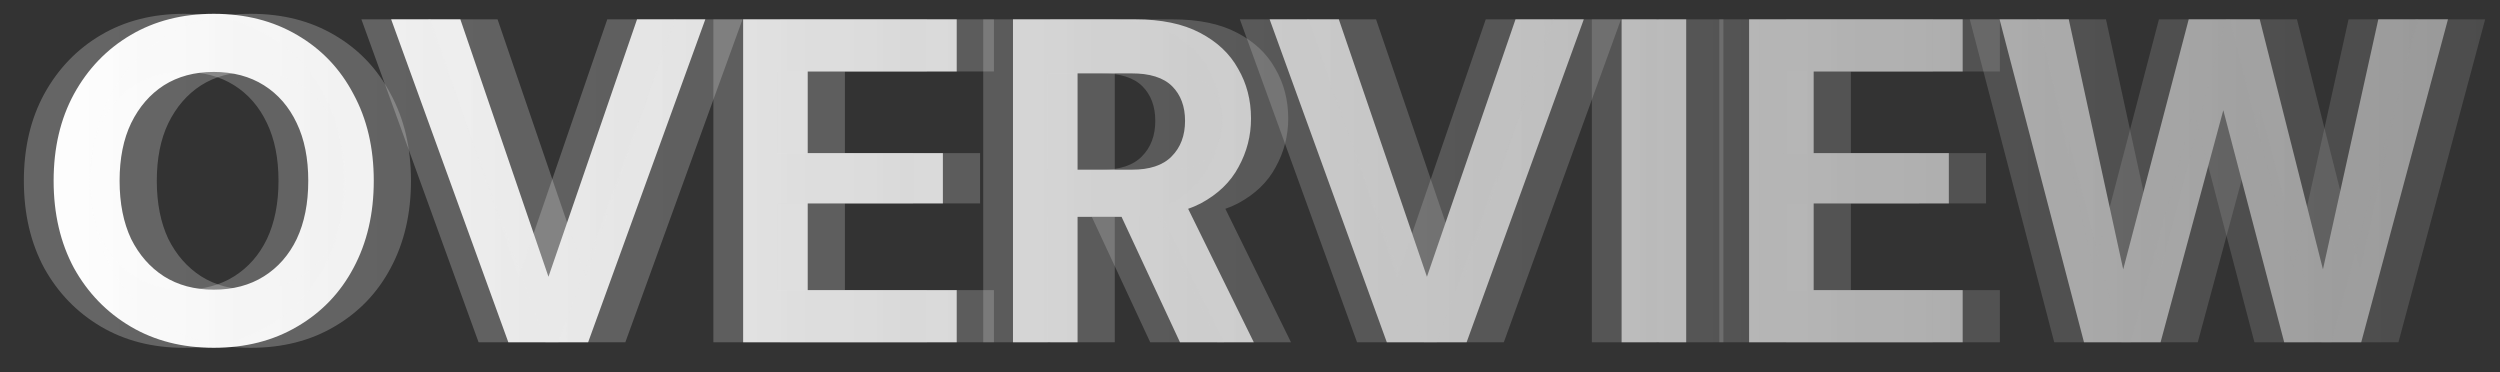
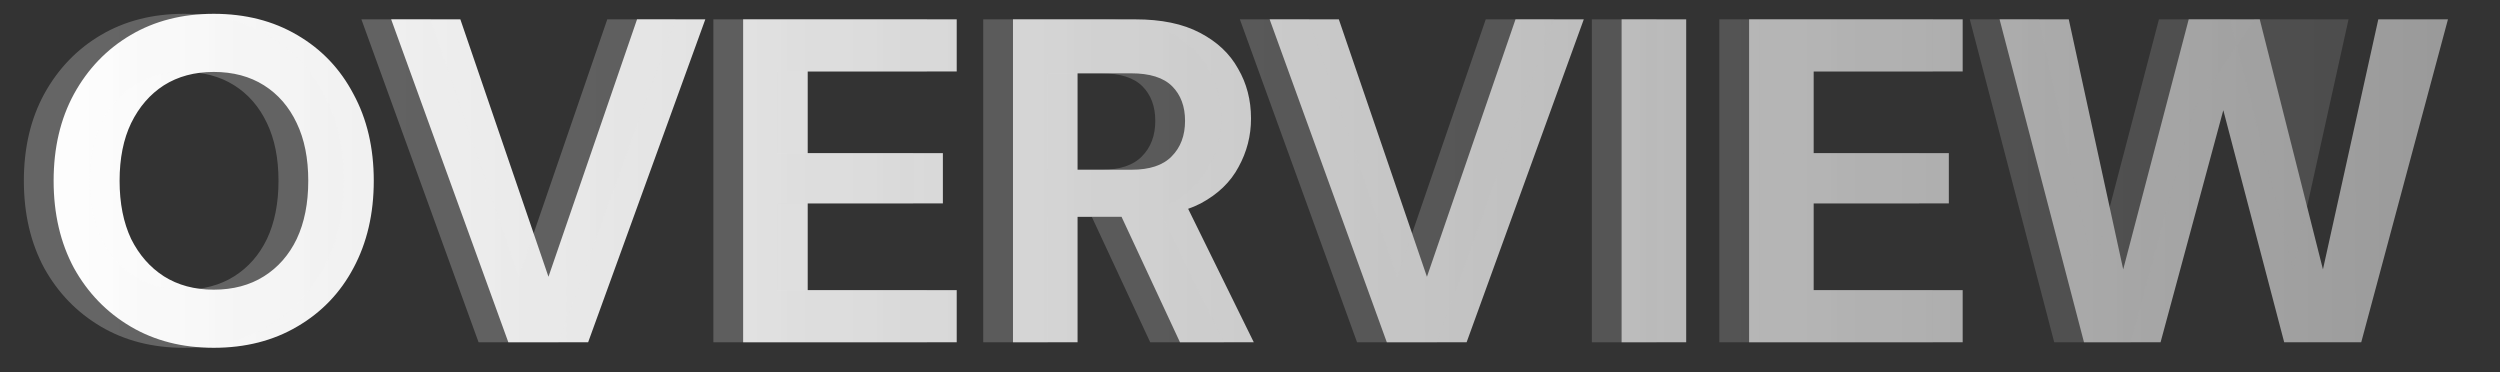
<svg xmlns="http://www.w3.org/2000/svg" width="336" height="50" viewBox="0 0 336 50" fill="none">
  <rect x="0" y="0" width="336" height="50" fill="#333333" stroke="none" />
  <path d="M28.721 46.744C24.505 46.744 20.785 45.793 17.561 43.892C14.337 41.991 11.795 39.366 9.935 36.018C8.116 32.629 7.207 28.723 7.207 24.3C7.207 19.877 8.116 15.992 9.935 12.644C11.795 9.255 14.337 6.609 17.561 4.708C20.785 2.807 24.505 1.856 28.721 1.856C32.978 1.856 36.719 2.807 39.943 4.708C43.208 6.609 45.73 9.255 47.507 12.644C49.326 15.992 50.235 19.877 50.235 24.3C50.235 28.723 49.326 32.629 47.507 36.018C45.73 39.366 43.208 41.991 39.943 43.892C36.719 45.793 32.978 46.744 28.721 46.744ZM28.721 38.932C31.325 38.932 33.578 38.333 35.479 37.134C37.38 35.935 38.848 34.261 39.881 32.112C40.914 29.921 41.431 27.317 41.431 24.3C41.431 21.283 40.914 18.699 39.881 16.55C38.848 14.359 37.38 12.665 35.479 11.466C33.578 10.267 31.325 9.668 28.721 9.668C26.158 9.668 23.926 10.267 22.025 11.466C20.165 12.665 18.698 14.359 17.623 16.55C16.59 18.699 16.073 21.283 16.073 24.3C16.073 27.317 16.59 29.921 17.623 32.112C18.698 34.261 20.165 35.935 22.025 37.134C23.926 38.333 26.158 38.932 28.721 38.932ZM68.32 46L52.572 2.6H61.872L73.714 37.196L85.618 2.6H94.794L79.046 46H68.32ZM99.877 46V2.6H128.583V9.606H108.557V20.58H126.723V27.338H108.557V38.994H128.583V46H99.877ZM136.145 46V2.6H152.575C156.088 2.6 158.981 3.199 161.255 4.398C163.569 5.597 165.285 7.209 166.401 9.234C167.558 11.218 168.137 13.45 168.137 15.93C168.137 18.245 167.579 20.415 166.463 22.44C165.388 24.465 163.693 26.098 161.379 27.338C159.064 28.537 156.109 29.136 152.513 29.136H144.825V46H136.145ZM158.589 46L149.723 26.966H159.147L168.509 46H158.589ZM144.825 22.812H152.079C154.517 22.812 156.315 22.213 157.473 21.014C158.671 19.815 159.271 18.224 159.271 16.24C159.271 14.297 158.692 12.747 157.535 11.59C156.377 10.433 154.538 9.854 152.017 9.854H144.825V22.812ZM186.387 46L170.639 2.6H179.939L191.781 37.196L203.685 2.6H212.861L197.113 46H186.387ZM217.944 46V2.6H226.624V46H217.944ZM235.078 46V2.6H263.784V9.606H243.758V20.58H261.924V27.338H243.758V38.994H263.784V46H235.078ZM280.088 46L268.742 2.6H278.042L285.358 36.204L294.162 2.6H303.71L312.204 36.204L319.644 2.6H329.006L317.35 46H306.996L298.812 14.814L290.38 46H280.088Z" fill="url(#paint0_linear_137_4271)" />
-   <path opacity="0.25" d="M33.721 46.744C29.505 46.744 25.785 45.793 22.561 43.892C19.337 41.991 16.795 39.366 14.935 36.018C13.116 32.629 12.207 28.723 12.207 24.3C12.207 19.877 13.116 15.992 14.935 12.644C16.795 9.255 19.337 6.609 22.561 4.708C25.785 2.807 29.505 1.856 33.721 1.856C37.978 1.856 41.719 2.807 44.943 4.708C48.208 6.609 50.73 9.255 52.507 12.644C54.326 15.992 55.235 19.877 55.235 24.3C55.235 28.723 54.326 32.629 52.507 36.018C50.73 39.366 48.208 41.991 44.943 43.892C41.719 45.793 37.978 46.744 33.721 46.744ZM33.721 38.932C36.325 38.932 38.578 38.333 40.479 37.134C42.38 35.935 43.848 34.261 44.881 32.112C45.914 29.921 46.431 27.317 46.431 24.3C46.431 21.283 45.914 18.699 44.881 16.55C43.848 14.359 42.38 12.665 40.479 11.466C38.578 10.267 36.325 9.668 33.721 9.668C31.158 9.668 28.926 10.267 27.025 11.466C25.165 12.665 23.698 14.359 22.623 16.55C21.59 18.699 21.073 21.283 21.073 24.3C21.073 27.317 21.59 29.921 22.623 32.112C23.698 34.261 25.165 35.935 27.025 37.134C28.926 38.333 31.158 38.932 33.721 38.932ZM73.32 46L57.572 2.6H66.872L78.714 37.196L90.618 2.6H99.794L84.046 46H73.32ZM104.877 46V2.6H133.583V9.606H113.557V20.58H131.723V27.338H113.557V38.994H133.583V46H104.877ZM141.145 46V2.6H157.575C161.088 2.6 163.981 3.199 166.255 4.398C168.569 5.597 170.285 7.209 171.401 9.234C172.558 11.218 173.137 13.45 173.137 15.93C173.137 18.245 172.579 20.415 171.463 22.44C170.388 24.465 168.693 26.098 166.379 27.338C164.064 28.537 161.109 29.136 157.513 29.136H149.825V46H141.145ZM163.589 46L154.723 26.966H164.147L173.509 46H163.589ZM149.825 22.812H157.079C159.517 22.812 161.315 22.213 162.473 21.014C163.671 19.815 164.271 18.224 164.271 16.24C164.271 14.297 163.692 12.747 162.535 11.59C161.377 10.433 159.538 9.854 157.017 9.854H149.825V22.812ZM191.387 46L175.639 2.6H184.939L196.781 37.196L208.685 2.6H217.861L202.113 46H191.387ZM222.944 46V2.6H231.624V46H222.944ZM240.078 46V2.6H268.784V9.606H248.758V20.58H266.924V27.338H248.758V38.994H268.784V46H240.078ZM285.088 46L273.742 2.6H283.042L290.358 36.204L299.162 2.6H308.71L317.204 36.204L324.644 2.6H334.006L322.35 46H311.996L303.812 14.814L295.38 46H285.088Z" fill="url(#paint1_linear_137_4271)" />
-   <path opacity="0.25" d="M24.721 46.744C20.505 46.744 16.785 45.793 13.561 43.892C10.337 41.991 7.795 39.366 5.935 36.018C4.116 32.629 3.207 28.723 3.207 24.3C3.207 19.877 4.116 15.992 5.935 12.644C7.795 9.255 10.337 6.609 13.561 4.708C16.785 2.807 20.505 1.856 24.721 1.856C28.978 1.856 32.719 2.807 35.943 4.708C39.208 6.609 41.73 9.255 43.507 12.644C45.326 15.992 46.235 19.877 46.235 24.3C46.235 28.723 45.326 32.629 43.507 36.018C41.73 39.366 39.208 41.991 35.943 43.892C32.719 45.793 28.978 46.744 24.721 46.744ZM24.721 38.932C27.325 38.932 29.578 38.333 31.479 37.134C33.38 35.935 34.848 34.261 35.881 32.112C36.914 29.921 37.431 27.317 37.431 24.3C37.431 21.283 36.914 18.699 35.881 16.55C34.848 14.359 33.38 12.665 31.479 11.466C29.578 10.267 27.325 9.668 24.721 9.668C22.158 9.668 19.926 10.267 18.025 11.466C16.165 12.665 14.698 14.359 13.623 16.55C12.59 18.699 12.073 21.283 12.073 24.3C12.073 27.317 12.59 29.921 13.623 32.112C14.698 34.261 16.165 35.935 18.025 37.134C19.926 38.333 22.158 38.932 24.721 38.932ZM64.32 46L48.572 2.6H57.872L69.714 37.196L81.618 2.6H90.794L75.046 46H64.32ZM95.877 46V2.6H124.583V9.606H104.557V20.58H122.723V27.338H104.557V38.994H124.583V46H95.877ZM132.145 46V2.6H148.575C152.088 2.6 154.981 3.199 157.255 4.398C159.569 5.597 161.285 7.209 162.401 9.234C163.558 11.218 164.137 13.45 164.137 15.93C164.137 18.245 163.579 20.415 162.463 22.44C161.388 24.465 159.693 26.098 157.379 27.338C155.064 28.537 152.109 29.136 148.513 29.136H140.825V46H132.145ZM154.589 46L145.723 26.966H155.147L164.509 46H154.589ZM140.825 22.812H148.079C150.517 22.812 152.315 22.213 153.473 21.014C154.671 19.815 155.271 18.224 155.271 16.24C155.271 14.297 154.692 12.747 153.535 11.59C152.377 10.433 150.538 9.854 148.017 9.854H140.825V22.812ZM182.387 46L166.639 2.6H175.939L187.781 37.196L199.685 2.6H208.861L193.113 46H182.387ZM213.944 46V2.6H222.624V46H213.944ZM231.078 46V2.6H259.784V9.606H239.758V20.58H257.924V27.338H239.758V38.994H259.784V46H231.078ZM276.088 46L264.742 2.6H274.042L281.358 36.204L290.162 2.6H299.71L308.204 36.204L315.644 2.6H325.006L313.35 46H302.996L294.812 14.814L286.38 46H276.088Z" fill="url(#paint2_linear_137_4271)" />
+   <path opacity="0.25" d="M24.721 46.744C20.505 46.744 16.785 45.793 13.561 43.892C10.337 41.991 7.795 39.366 5.935 36.018C4.116 32.629 3.207 28.723 3.207 24.3C3.207 19.877 4.116 15.992 5.935 12.644C7.795 9.255 10.337 6.609 13.561 4.708C16.785 2.807 20.505 1.856 24.721 1.856C28.978 1.856 32.719 2.807 35.943 4.708C39.208 6.609 41.73 9.255 43.507 12.644C45.326 15.992 46.235 19.877 46.235 24.3C46.235 28.723 45.326 32.629 43.507 36.018C41.73 39.366 39.208 41.991 35.943 43.892C32.719 45.793 28.978 46.744 24.721 46.744ZM24.721 38.932C27.325 38.932 29.578 38.333 31.479 37.134C33.38 35.935 34.848 34.261 35.881 32.112C36.914 29.921 37.431 27.317 37.431 24.3C37.431 21.283 36.914 18.699 35.881 16.55C34.848 14.359 33.38 12.665 31.479 11.466C29.578 10.267 27.325 9.668 24.721 9.668C22.158 9.668 19.926 10.267 18.025 11.466C16.165 12.665 14.698 14.359 13.623 16.55C12.59 18.699 12.073 21.283 12.073 24.3C12.073 27.317 12.59 29.921 13.623 32.112C14.698 34.261 16.165 35.935 18.025 37.134C19.926 38.333 22.158 38.932 24.721 38.932ZM64.32 46L48.572 2.6H57.872L69.714 37.196L81.618 2.6H90.794L75.046 46H64.32ZM95.877 46V2.6H124.583V9.606H104.557V20.58H122.723V27.338H104.557V38.994H124.583V46H95.877ZM132.145 46V2.6H148.575C152.088 2.6 154.981 3.199 157.255 4.398C159.569 5.597 161.285 7.209 162.401 9.234C163.558 11.218 164.137 13.45 164.137 15.93C164.137 18.245 163.579 20.415 162.463 22.44C161.388 24.465 159.693 26.098 157.379 27.338C155.064 28.537 152.109 29.136 148.513 29.136H140.825V46H132.145ZM154.589 46L145.723 26.966H155.147L164.509 46H154.589ZM140.825 22.812H148.079C150.517 22.812 152.315 22.213 153.473 21.014C154.671 19.815 155.271 18.224 155.271 16.24C155.271 14.297 154.692 12.747 153.535 11.59C152.377 10.433 150.538 9.854 148.017 9.854H140.825V22.812ZM182.387 46L166.639 2.6H175.939L187.781 37.196L199.685 2.6H208.861L193.113 46H182.387ZM213.944 46V2.6H222.624V46H213.944ZM231.078 46V2.6H259.784V9.606H239.758V20.58H257.924V27.338H239.758V38.994H259.784V46H231.078ZM276.088 46L264.742 2.6H274.042L281.358 36.204L290.162 2.6H299.71L308.204 36.204L315.644 2.6H325.006H302.996L294.812 14.814L286.38 46H276.088Z" fill="url(#paint2_linear_137_4271)" />
  <defs>
    <linearGradient id="paint0_linear_137_4271" x1="4" y1="25" x2="331" y2="25" gradientUnits="userSpaceOnUse">
      <stop stop-color="white" />
      <stop offset="1" stop-color="#999999" />
    </linearGradient>
    <linearGradient id="paint1_linear_137_4271" x1="9" y1="25" x2="336" y2="25" gradientUnits="userSpaceOnUse">
      <stop stop-color="white" />
      <stop offset="1" stop-color="#999999" />
    </linearGradient>
    <linearGradient id="paint2_linear_137_4271" x1="0" y1="25" x2="327" y2="25" gradientUnits="userSpaceOnUse">
      <stop stop-color="white" />
      <stop offset="1" stop-color="#999999" />
    </linearGradient>
  </defs>
</svg>